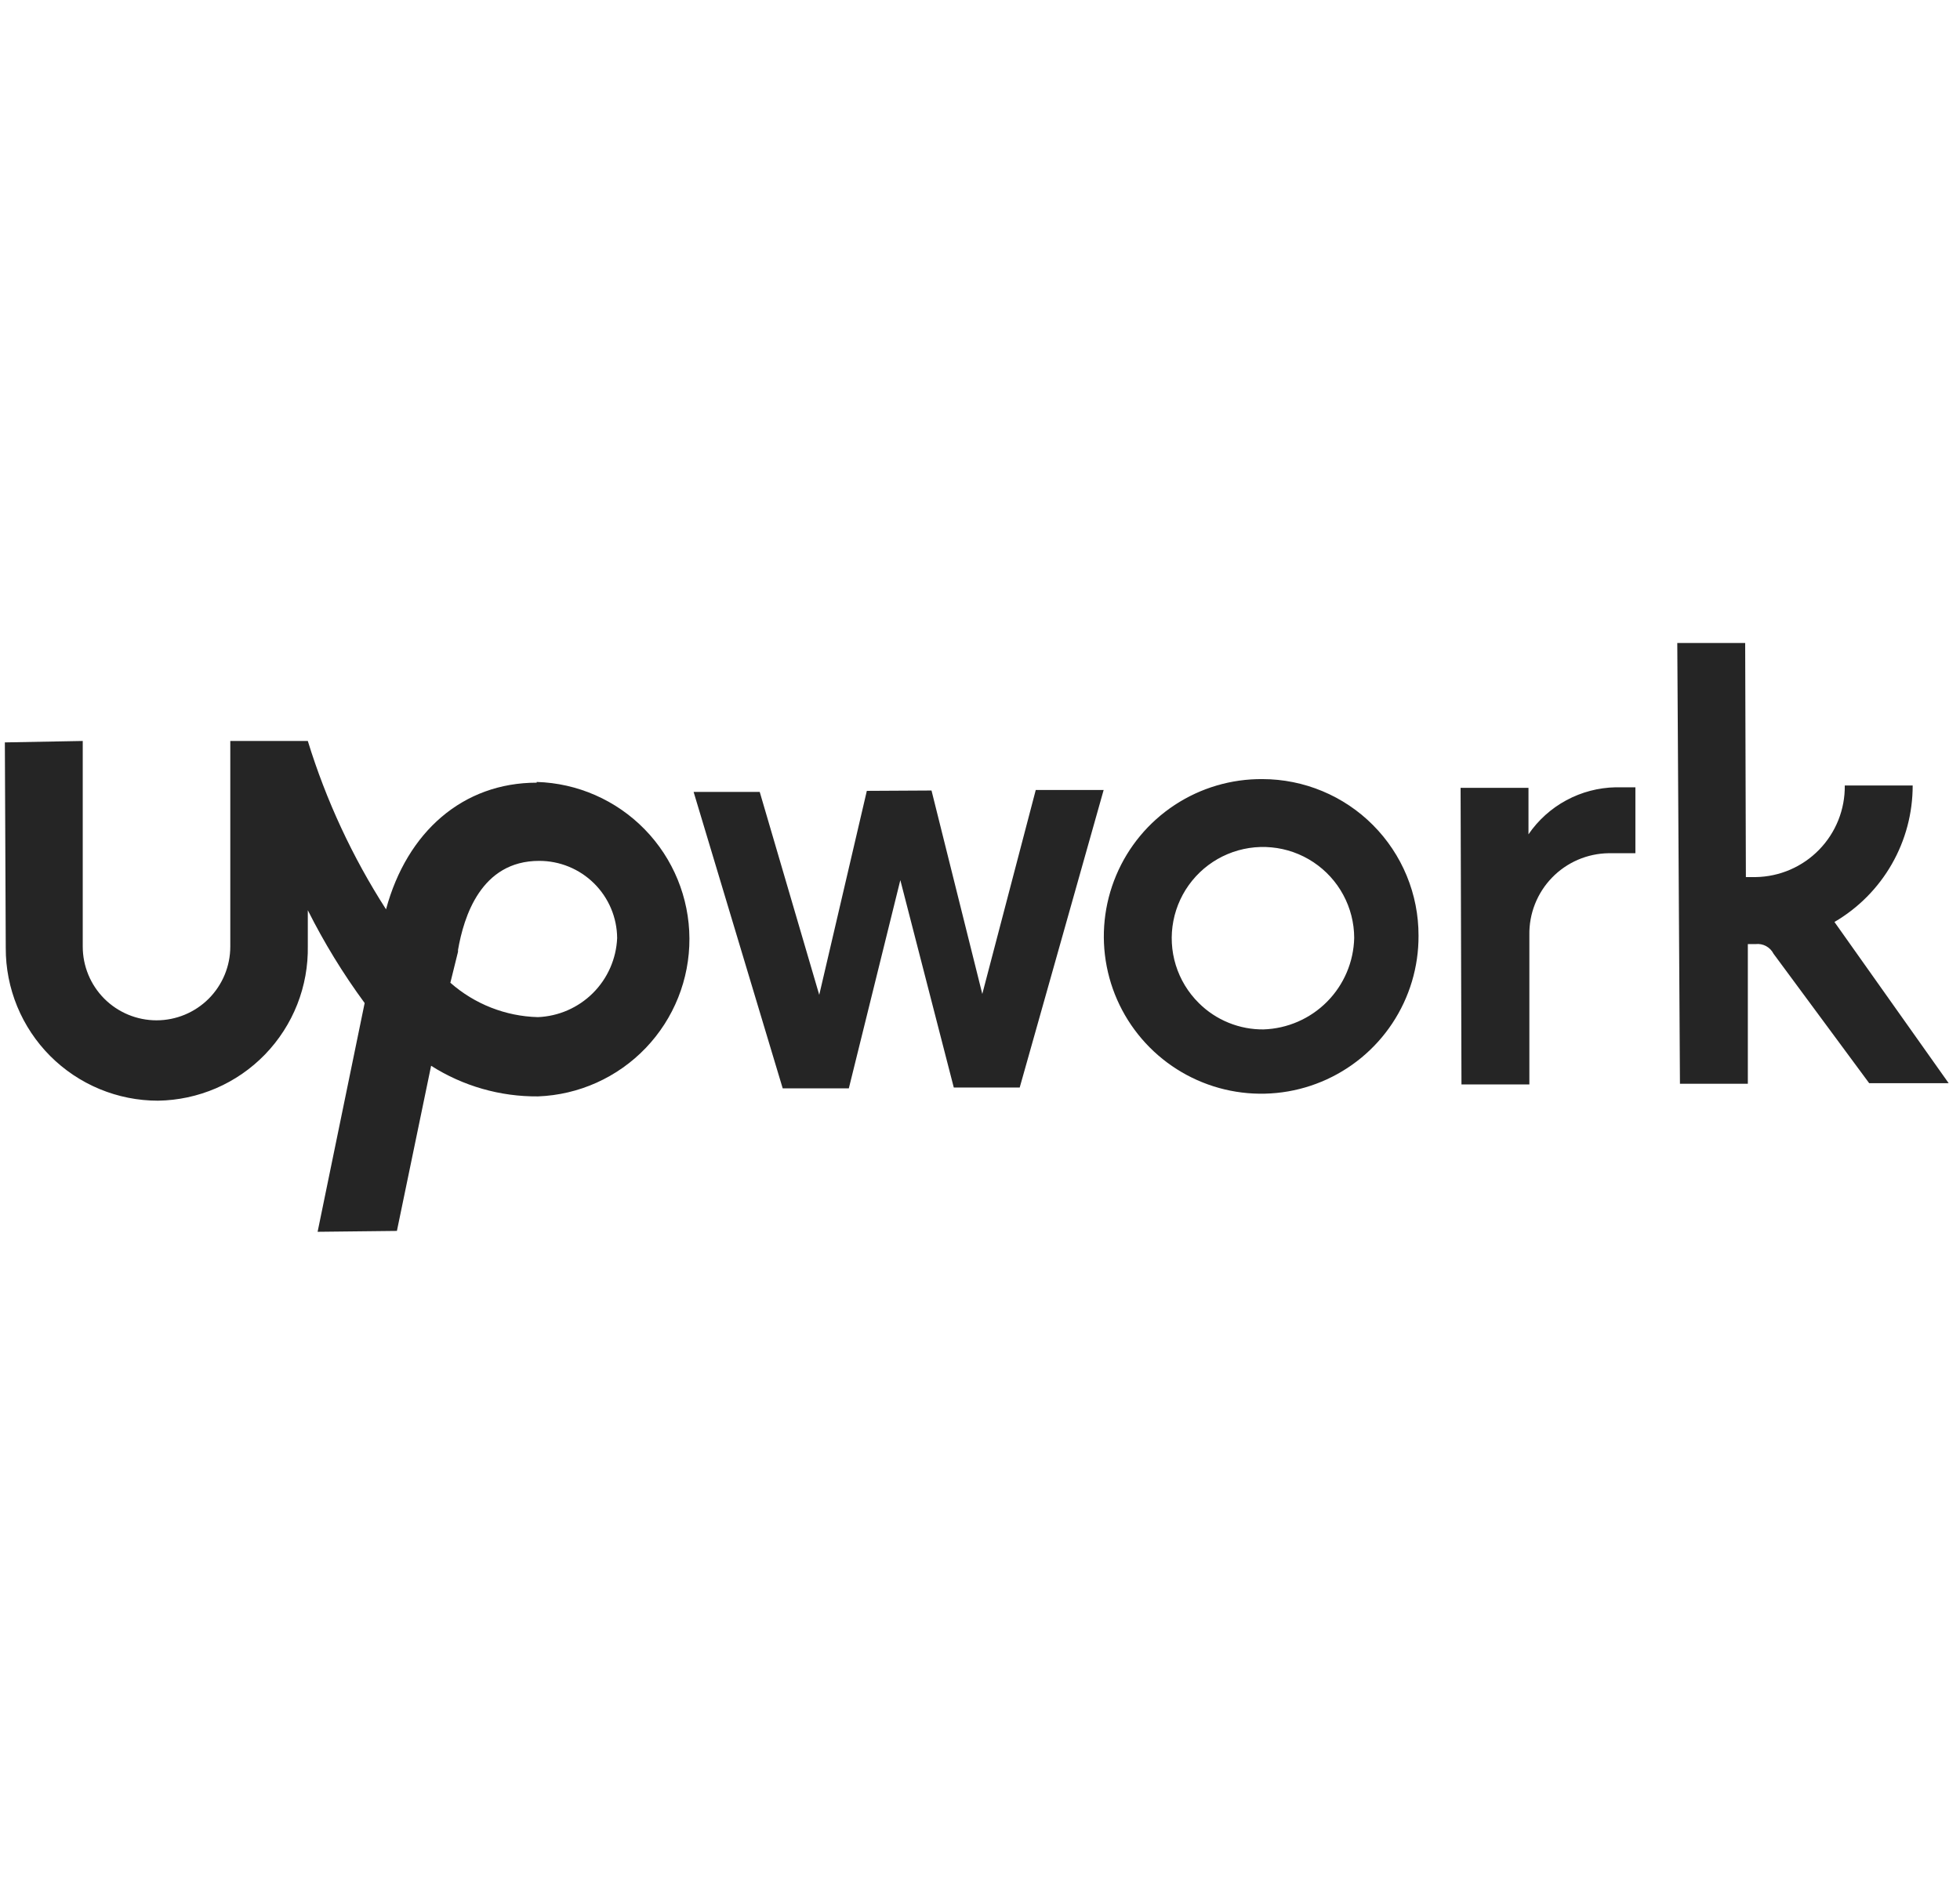
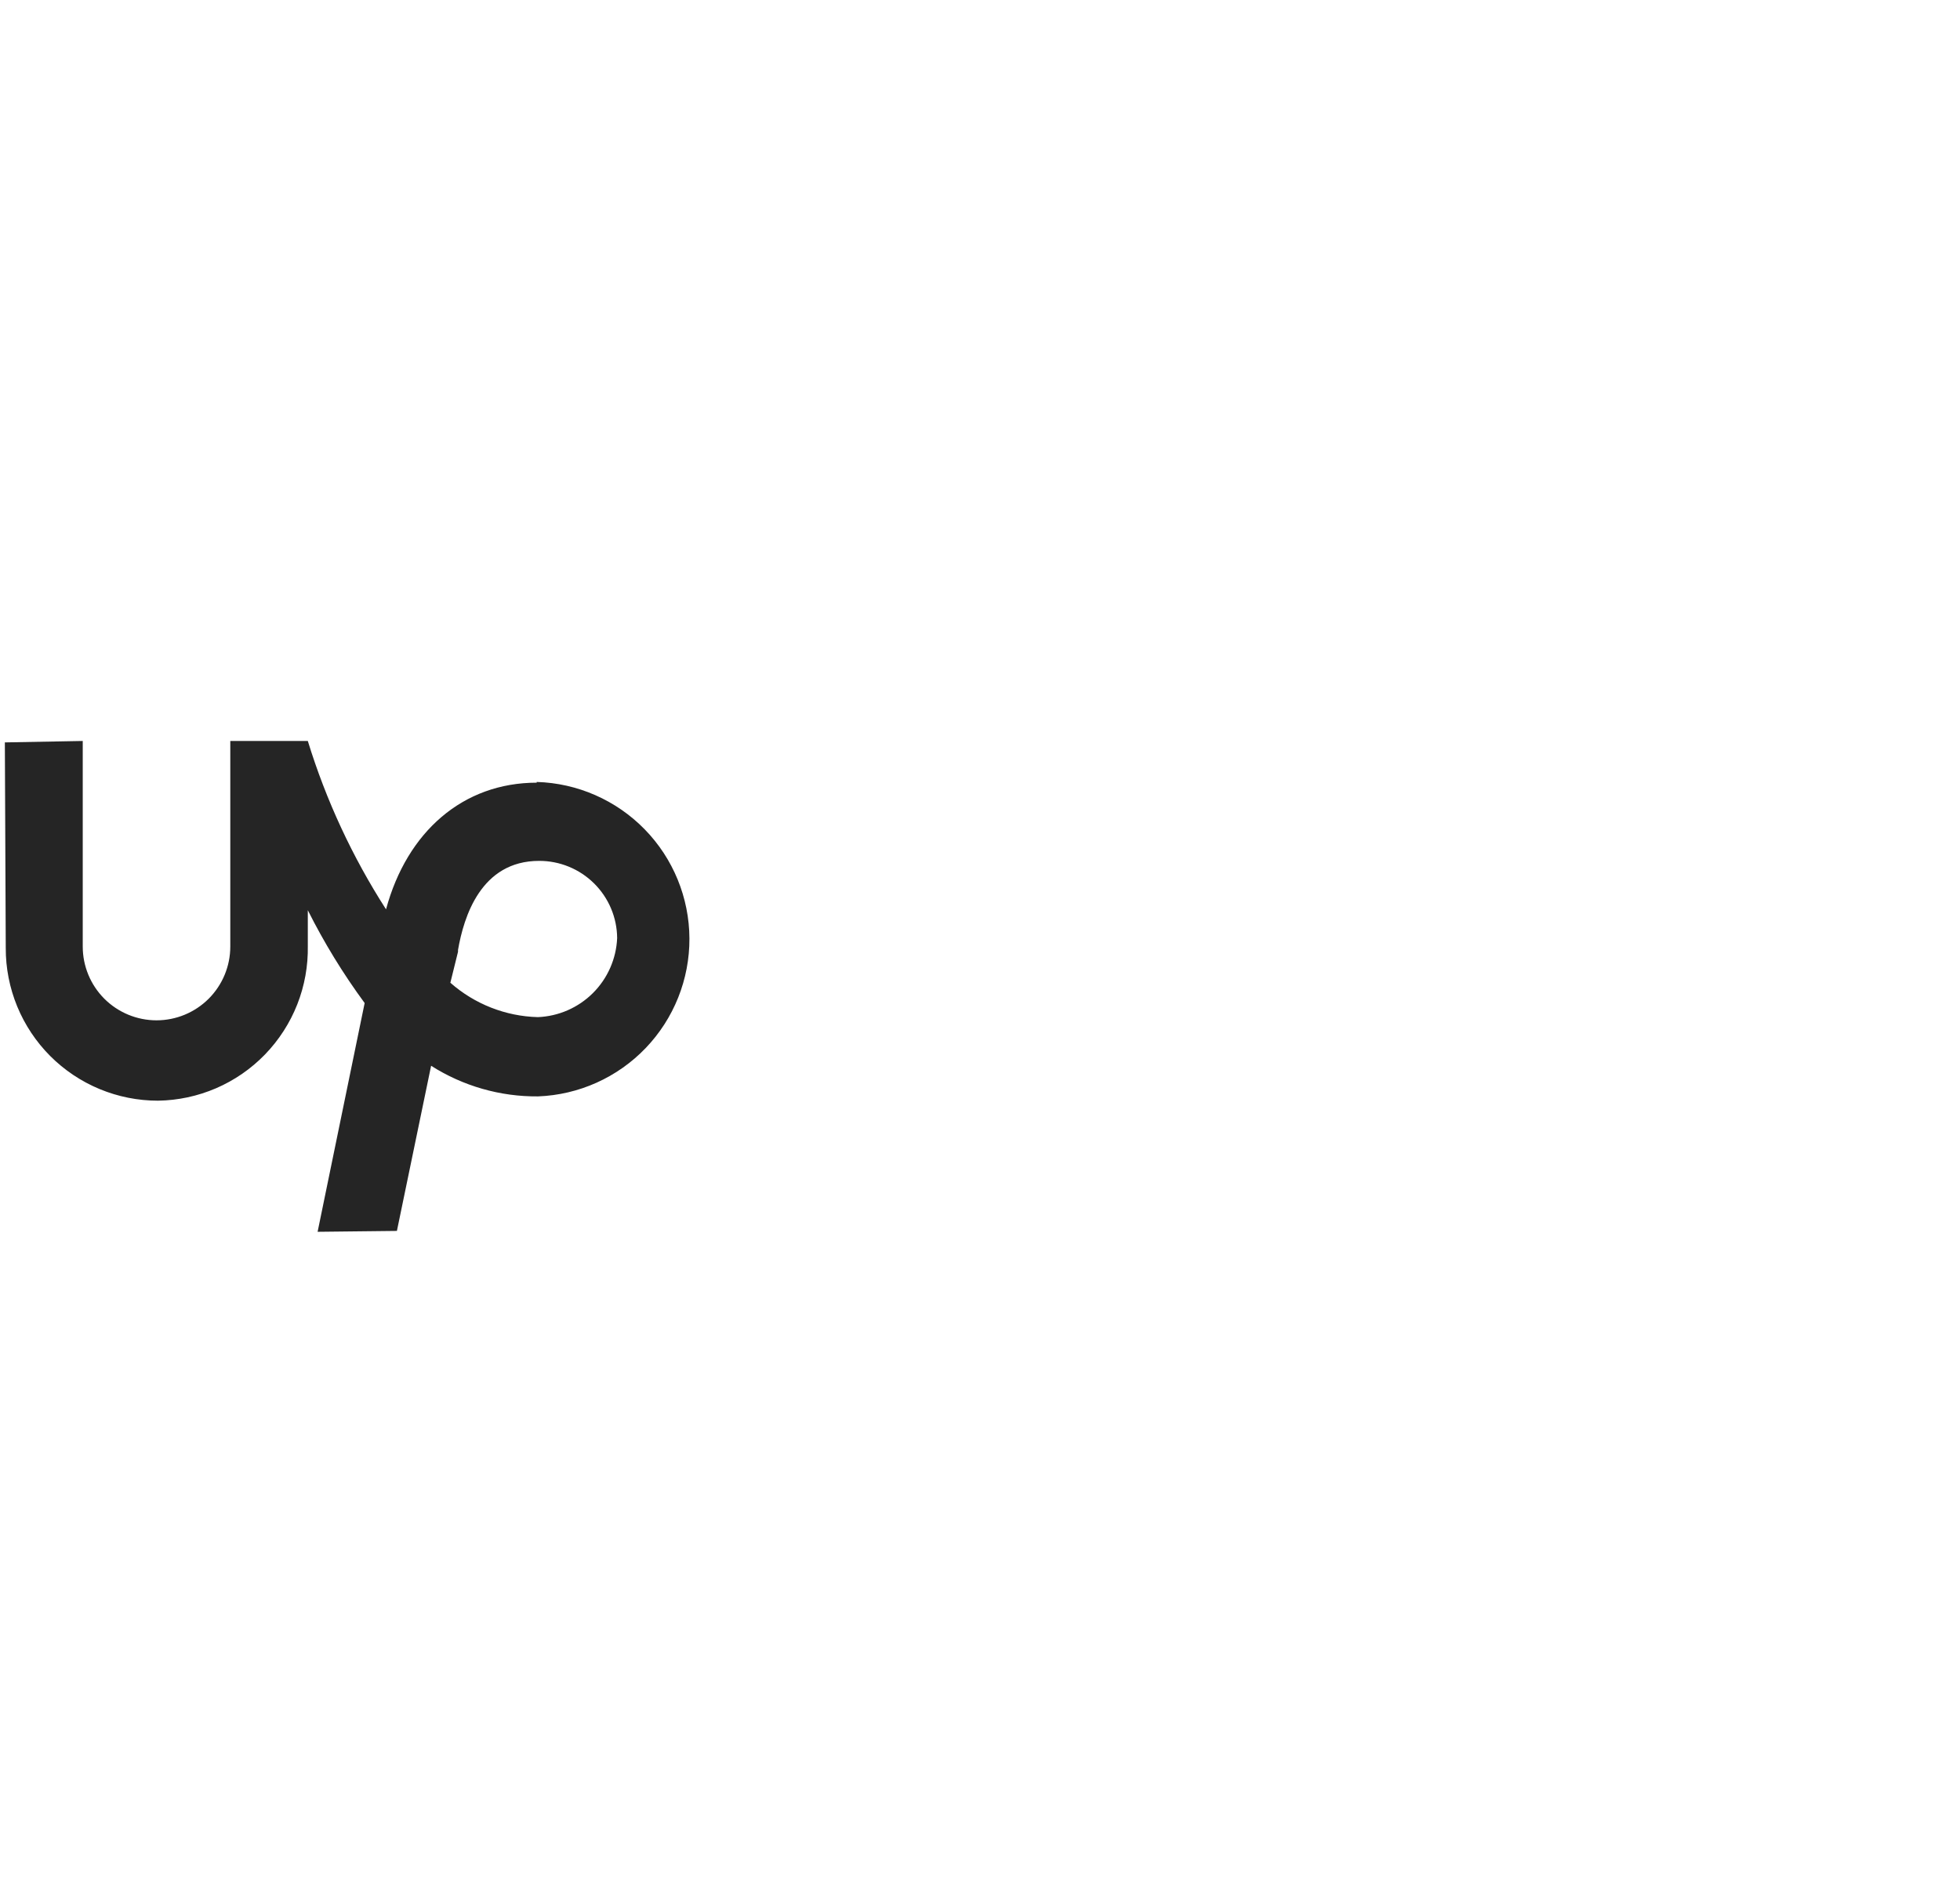
<svg xmlns="http://www.w3.org/2000/svg" width="111" height="107" viewBox="0 0 111 107" fill="none">
  <g clip-path="url(#clip0_637_2175)">
-     <path d="M71.505 44.133C69.737 44.117 68.005 44.627 66.528 45.598C65.051 46.569 63.896 47.957 63.211 49.587C62.525 51.216 62.339 53.012 62.677 54.747C63.015 56.482 63.861 58.077 65.109 59.33C66.356 60.583 67.947 61.436 69.68 61.782C71.414 62.128 73.211 61.951 74.843 61.272C76.476 60.594 77.869 59.446 78.847 57.973C79.825 56.501 80.343 54.771 80.335 53.003C80.338 51.841 80.112 50.69 79.669 49.615C79.227 48.54 78.577 47.563 77.757 46.739C76.937 45.915 75.963 45.261 74.89 44.814C73.817 44.367 72.667 44.135 71.505 44.133V44.133ZM71.575 58.312C70.893 58.321 70.215 58.193 69.583 57.936C68.95 57.68 68.375 57.3 67.892 56.818C67.287 56.22 66.84 55.483 66.588 54.67C66.337 53.858 66.29 52.997 66.452 52.162C66.614 51.328 66.979 50.546 67.515 49.886C68.051 49.226 68.741 48.709 69.525 48.38C70.309 48.051 71.162 47.92 72.008 48C72.855 48.079 73.668 48.366 74.377 48.836C75.086 49.305 75.668 49.942 76.072 50.69C76.476 51.438 76.689 52.274 76.692 53.124C76.662 54.482 76.112 55.776 75.157 56.741C74.201 57.706 72.912 58.268 71.555 58.312H71.575ZM91.103 48.331C90.504 48.339 89.912 48.465 89.361 48.702C88.811 48.94 88.312 49.283 87.895 49.714C87.478 50.144 87.15 50.653 86.93 51.21C86.709 51.768 86.602 52.364 86.612 52.963V61.43H82.767L82.717 44.627H86.562V47.261C87.113 46.456 87.848 45.794 88.707 45.331C89.565 44.868 90.522 44.616 91.497 44.597H92.617V48.331H91.103ZM52.754 44.779L55.63 56.303L58.658 44.748H62.503L57.749 61.602H54.015L50.988 49.855L48.071 61.652H44.327L39.281 44.859H43.025L46.396 56.354L49.091 44.799L52.754 44.779ZM103.89 52.226C105.239 51.438 106.359 50.309 107.136 48.952C107.914 47.596 108.322 46.059 108.32 44.496H104.475C104.491 45.852 103.969 47.16 103.023 48.132C102.078 49.104 100.785 49.662 99.429 49.683H98.874L98.834 36.422H94.989L95.14 61.39H98.985V53.478H99.429C99.633 53.455 99.838 53.495 100.019 53.593C100.199 53.69 100.345 53.84 100.438 54.023L105.858 61.359H110.359L103.89 52.226Z" fill="#252525" />
    <path d="M30.4 44.335C26.222 44.335 23.053 47.11 21.862 51.51C19.959 48.547 18.468 45.339 17.432 41.973H13.042V53.619C13.042 54.727 12.601 55.79 11.818 56.574C11.034 57.357 9.972 57.797 8.864 57.797C7.756 57.797 6.693 57.357 5.909 56.574C5.126 55.79 4.686 54.727 4.686 53.619V41.973L0.275 42.054L0.326 53.7C0.322 54.834 0.542 55.958 0.973 57.007C1.405 58.056 2.039 59.01 2.839 59.814C3.64 60.617 4.592 61.255 5.639 61.69C6.687 62.125 7.81 62.349 8.944 62.349C10.078 62.333 11.198 62.093 12.239 61.644C13.28 61.194 14.222 60.543 15.011 59.728C15.799 58.913 16.419 57.95 16.835 56.895C17.25 55.84 17.453 54.713 17.432 53.579V51.56C18.355 53.401 19.432 55.16 20.651 56.818L17.987 69.776L22.478 69.726L24.415 60.371C26.224 61.522 28.327 62.125 30.47 62.106C32.781 62.019 34.967 61.037 36.566 59.368C38.166 57.699 39.054 55.473 39.044 53.161C39.033 50.849 38.125 48.632 36.51 46.978C34.895 45.323 32.701 44.361 30.39 44.294L30.4 44.335ZM30.46 57.616C28.631 57.568 26.877 56.878 25.505 55.668L25.939 53.912V53.811C26.262 51.944 27.231 48.765 30.531 48.765C31.695 48.762 32.814 49.22 33.642 50.039C34.47 50.858 34.941 51.97 34.951 53.135C34.901 54.309 34.412 55.422 33.58 56.252C32.748 57.082 31.634 57.569 30.46 57.616V57.616Z" fill="#252525" />
  </g>
  <defs>
    <clipPath id="clip0_637_2175">
      <rect width="110.082" height="106.199" fill="white" transform="translate(0.275)" />
    </clipPath>
  </defs>
</svg>